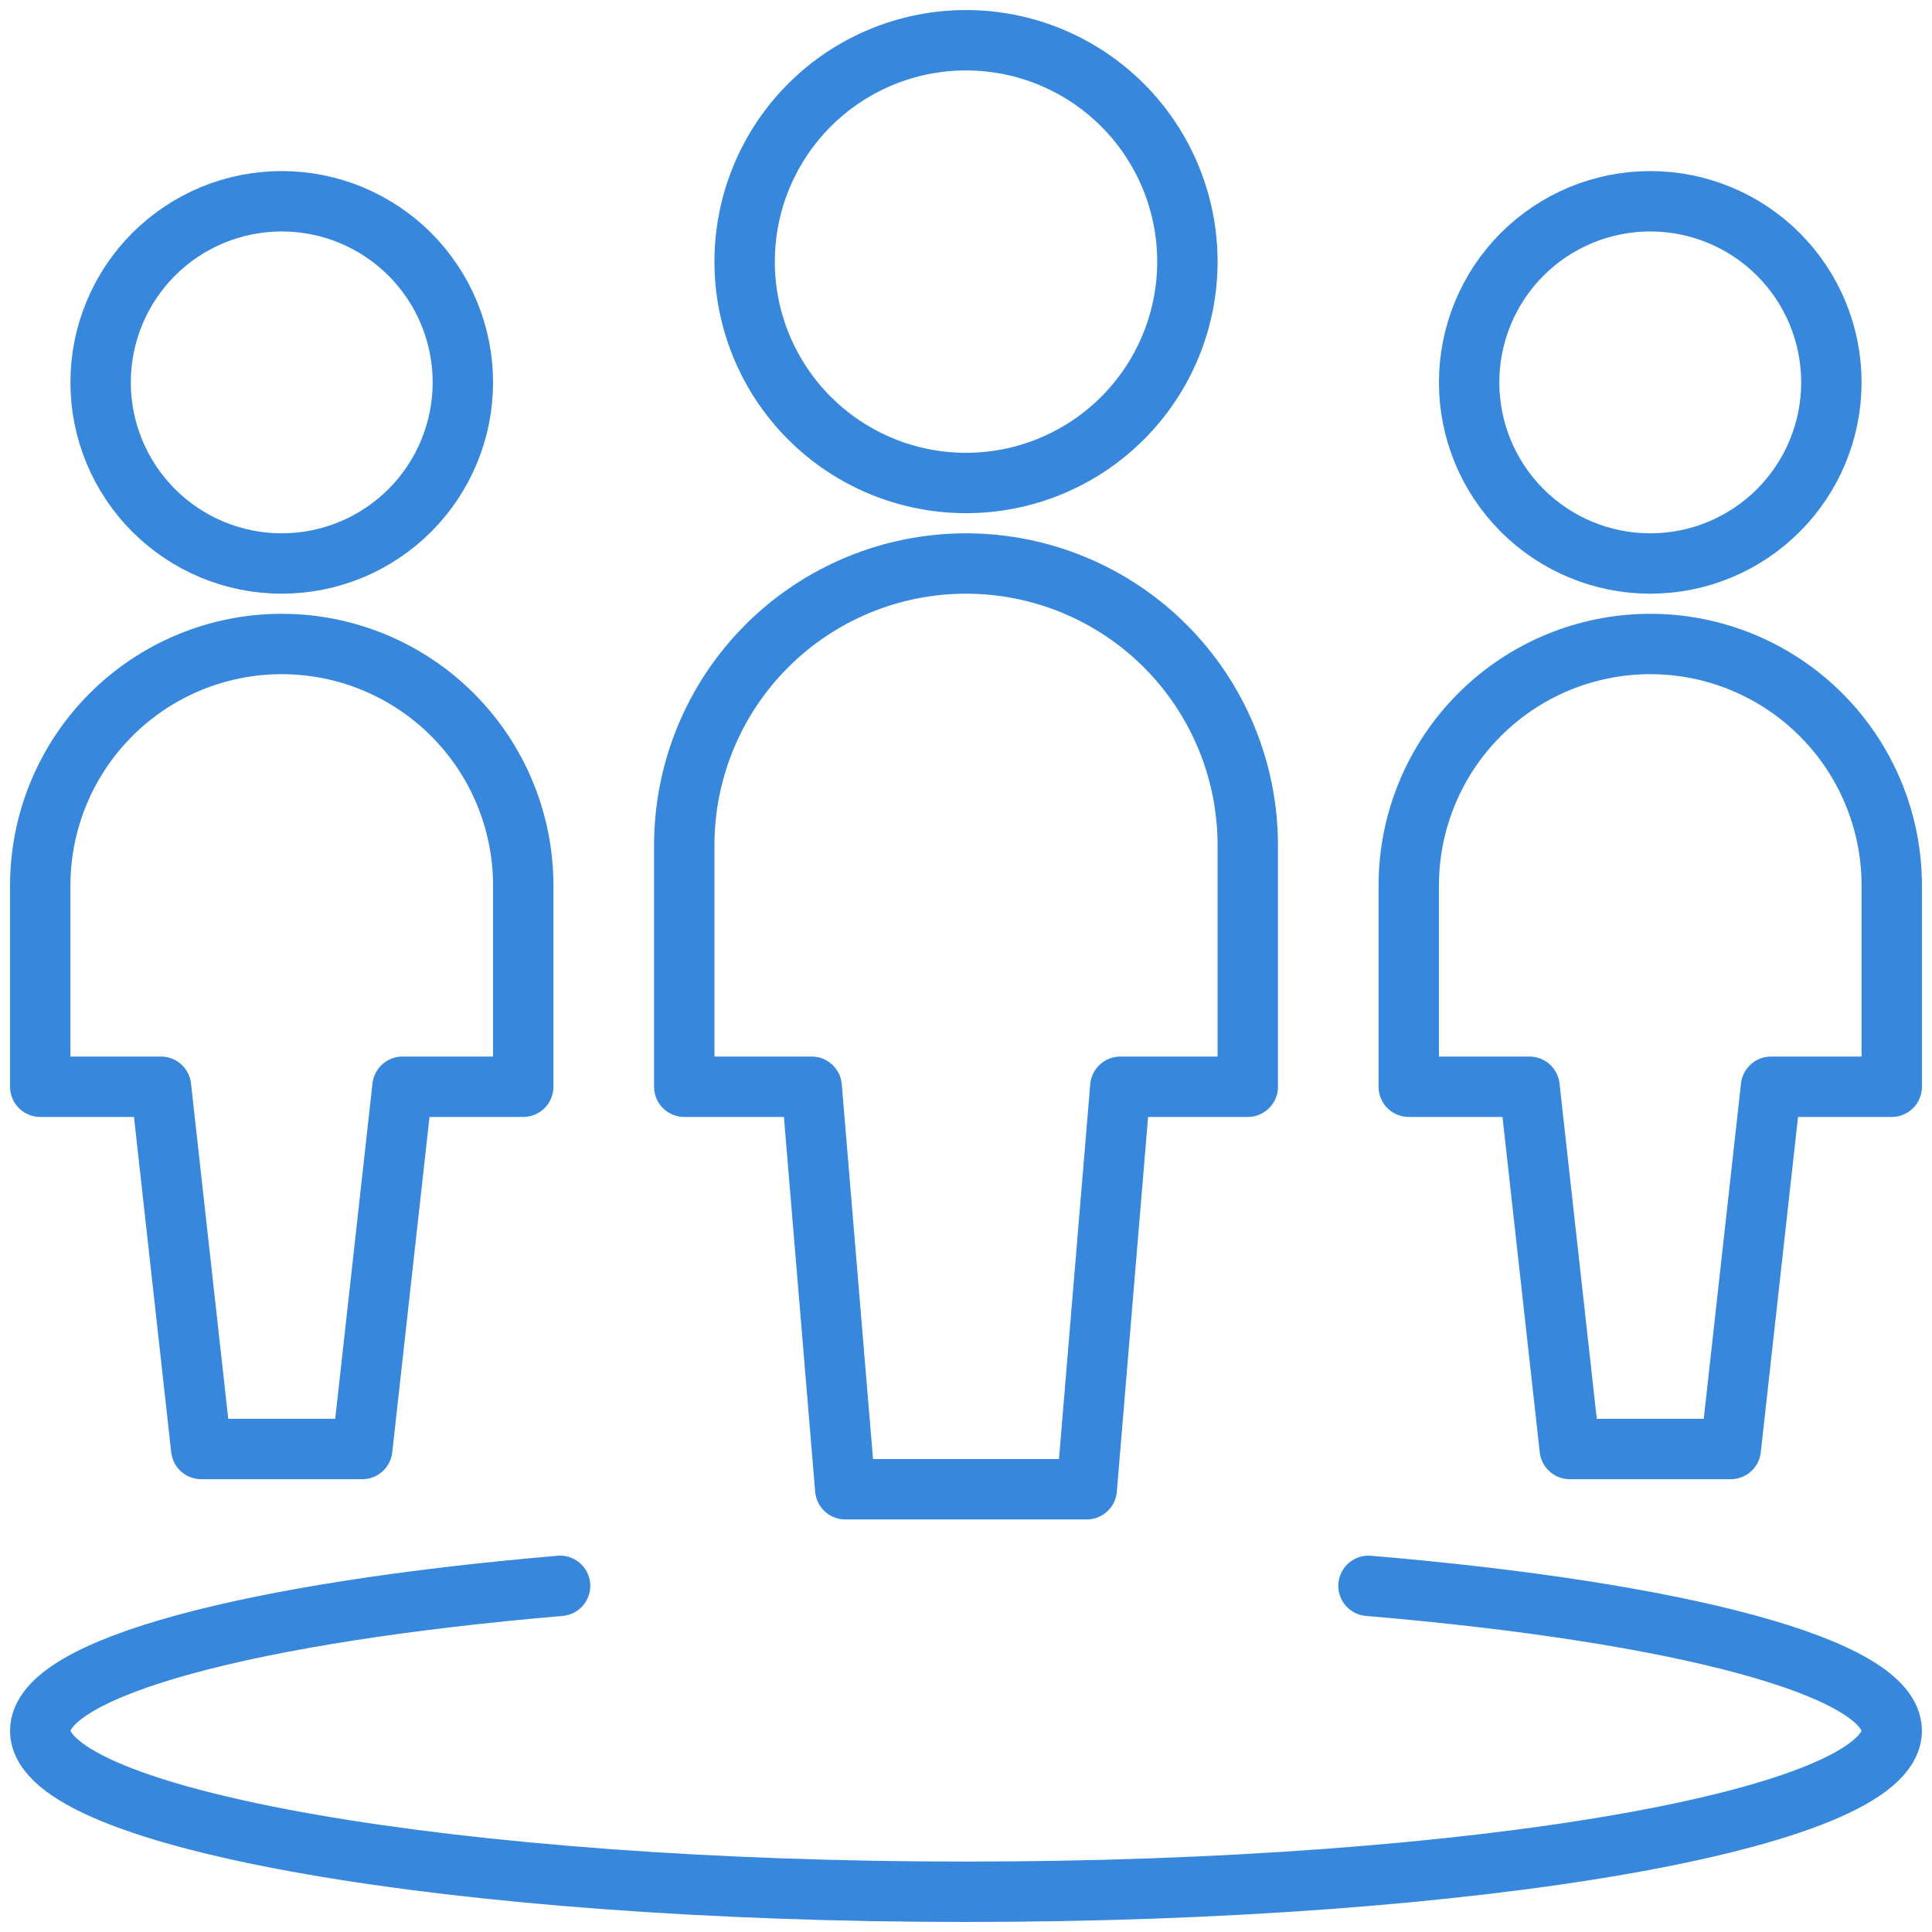
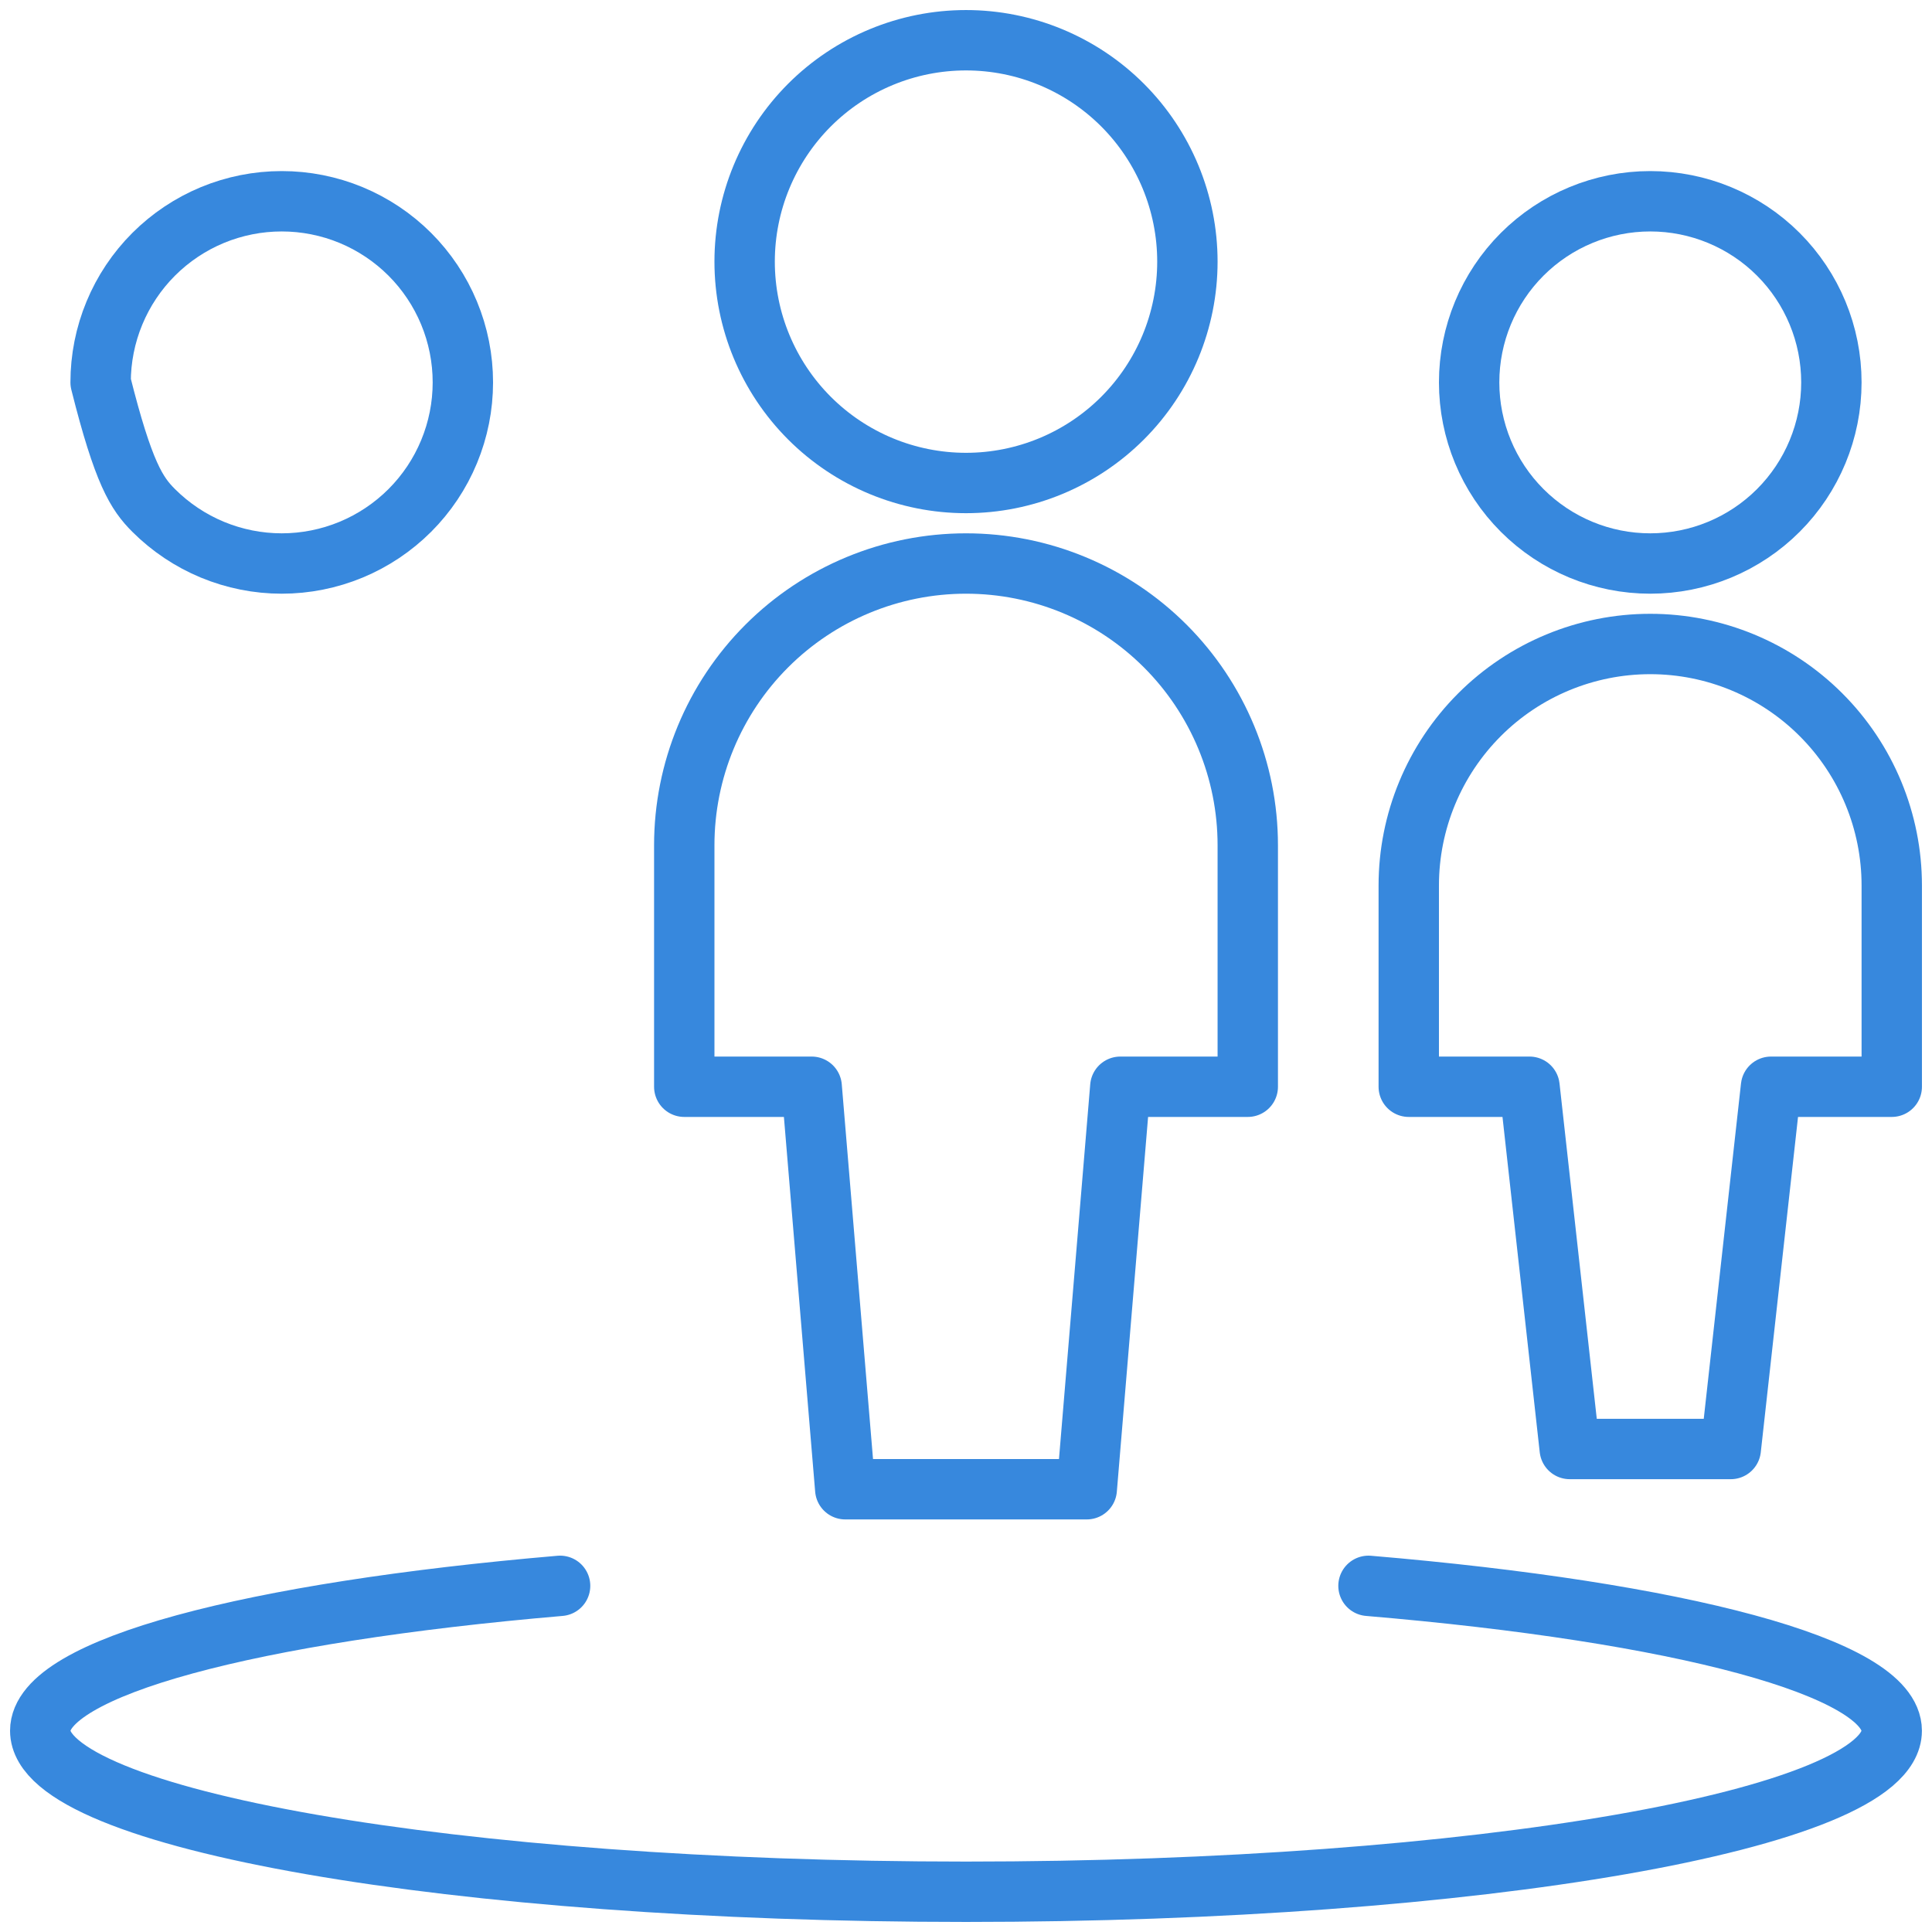
<svg xmlns="http://www.w3.org/2000/svg" width="64" height="64" viewBox="0 0 64 64" fill="none">
  <g clip-path="url(#clip0_103_124)">
    <path d="M45.333 52.533C55.594 53.4 62.666 55.227 62.666 57.333C62.666 60.267 48.938 62.667 32 62.667C15.061 62.667 1.333 60.267 1.333 57.333C1.333 55.227 8.36 53.405 18.554 52.533" stroke="#3788DD" stroke-width="2" stroke-linecap="round" stroke-linejoin="round" />
    <path d="M48.667 12.667C48.667 14.258 49.299 15.784 50.424 16.909C51.55 18.035 53.076 18.667 54.667 18.667C56.258 18.667 57.784 18.035 58.91 16.909C60.035 15.784 60.667 14.258 60.667 12.667C60.667 11.075 60.035 9.549 58.91 8.424C57.784 7.299 56.258 6.667 54.667 6.667C53.076 6.667 51.55 7.299 50.424 8.424C49.299 9.549 48.667 11.075 48.667 12.667Z" stroke="#3788DD" stroke-width="2" stroke-linecap="round" stroke-linejoin="round" />
    <path d="M54.667 21.333C52.545 21.333 50.51 22.176 49.01 23.677C47.51 25.177 46.667 27.212 46.667 29.333V36H50.667L52 48H57.334L58.667 36H62.667V29.333C62.667 27.212 61.824 25.177 60.324 23.677C58.824 22.176 56.789 21.333 54.667 21.333Z" stroke="#3788DD" stroke-width="2" stroke-linecap="round" stroke-linejoin="round" />
-     <path d="M3.333 12.667C3.333 13.455 3.488 14.235 3.79 14.963C4.091 15.691 4.533 16.352 5.09 16.909C5.648 17.466 6.309 17.908 7.037 18.21C7.765 18.511 8.545 18.667 9.333 18.667C10.121 18.667 10.901 18.511 11.629 18.21C12.357 17.908 13.018 17.466 13.576 16.909C14.133 16.352 14.575 15.691 14.876 14.963C15.178 14.235 15.333 13.455 15.333 12.667C15.333 11.879 15.178 11.098 14.876 10.37C14.575 9.643 14.133 8.981 13.576 8.424C13.018 7.867 12.357 7.425 11.629 7.123C10.901 6.822 10.121 6.667 9.333 6.667C8.545 6.667 7.765 6.822 7.037 7.123C6.309 7.425 5.648 7.867 5.09 8.424C4.533 8.981 4.091 9.643 3.79 10.37C3.488 11.098 3.333 11.879 3.333 12.667Z" stroke="#3788DD" stroke-width="2" stroke-linecap="round" stroke-linejoin="round" />
-     <path d="M9.333 21.333C7.211 21.333 5.176 22.176 3.676 23.677C2.176 25.177 1.333 27.212 1.333 29.333V36H5.333L6.666 48H12L13.333 36H17.333V29.333C17.333 27.212 16.49 25.177 14.99 23.677C13.49 22.176 11.455 21.333 9.333 21.333Z" stroke="#3788DD" stroke-width="2" stroke-linecap="round" stroke-linejoin="round" />
+     <path d="M3.333 12.667C4.091 15.691 4.533 16.352 5.09 16.909C5.648 17.466 6.309 17.908 7.037 18.21C7.765 18.511 8.545 18.667 9.333 18.667C10.121 18.667 10.901 18.511 11.629 18.21C12.357 17.908 13.018 17.466 13.576 16.909C14.133 16.352 14.575 15.691 14.876 14.963C15.178 14.235 15.333 13.455 15.333 12.667C15.333 11.879 15.178 11.098 14.876 10.37C14.575 9.643 14.133 8.981 13.576 8.424C13.018 7.867 12.357 7.425 11.629 7.123C10.901 6.822 10.121 6.667 9.333 6.667C8.545 6.667 7.765 6.822 7.037 7.123C6.309 7.425 5.648 7.867 5.09 8.424C4.533 8.981 4.091 9.643 3.79 10.37C3.488 11.098 3.333 11.879 3.333 12.667Z" stroke="#3788DD" stroke-width="2" stroke-linecap="round" stroke-linejoin="round" />
    <path d="M24.667 8.667C24.667 10.612 25.44 12.477 26.815 13.852C28.19 15.227 30.055 16 32 16C33.945 16 35.81 15.227 37.186 13.852C38.561 12.477 39.334 10.612 39.334 8.667C39.334 6.722 38.561 4.857 37.186 3.481C35.81 2.106 33.945 1.333 32 1.333C30.055 1.333 28.19 2.106 26.815 3.481C25.44 4.857 24.667 6.722 24.667 8.667Z" stroke="#3788DD" stroke-width="2" stroke-linecap="round" stroke-linejoin="round" />
    <path d="M41.334 28C41.334 25.525 40.35 23.151 38.6 21.4C36.85 19.65 34.476 18.667 32 18.667C29.525 18.667 27.151 19.65 25.401 21.4C23.65 23.151 22.667 25.525 22.667 28V36H26.888L28 49.333H36L37.112 36H41.334V28Z" stroke="#3788DD" stroke-width="2" stroke-linecap="round" stroke-linejoin="round" />
  </g>
  <defs>
    <clipPath id="clip0_103_124">
      <rect width="64" height="64" fill="white" />
    </clipPath>
  </defs>
</svg>